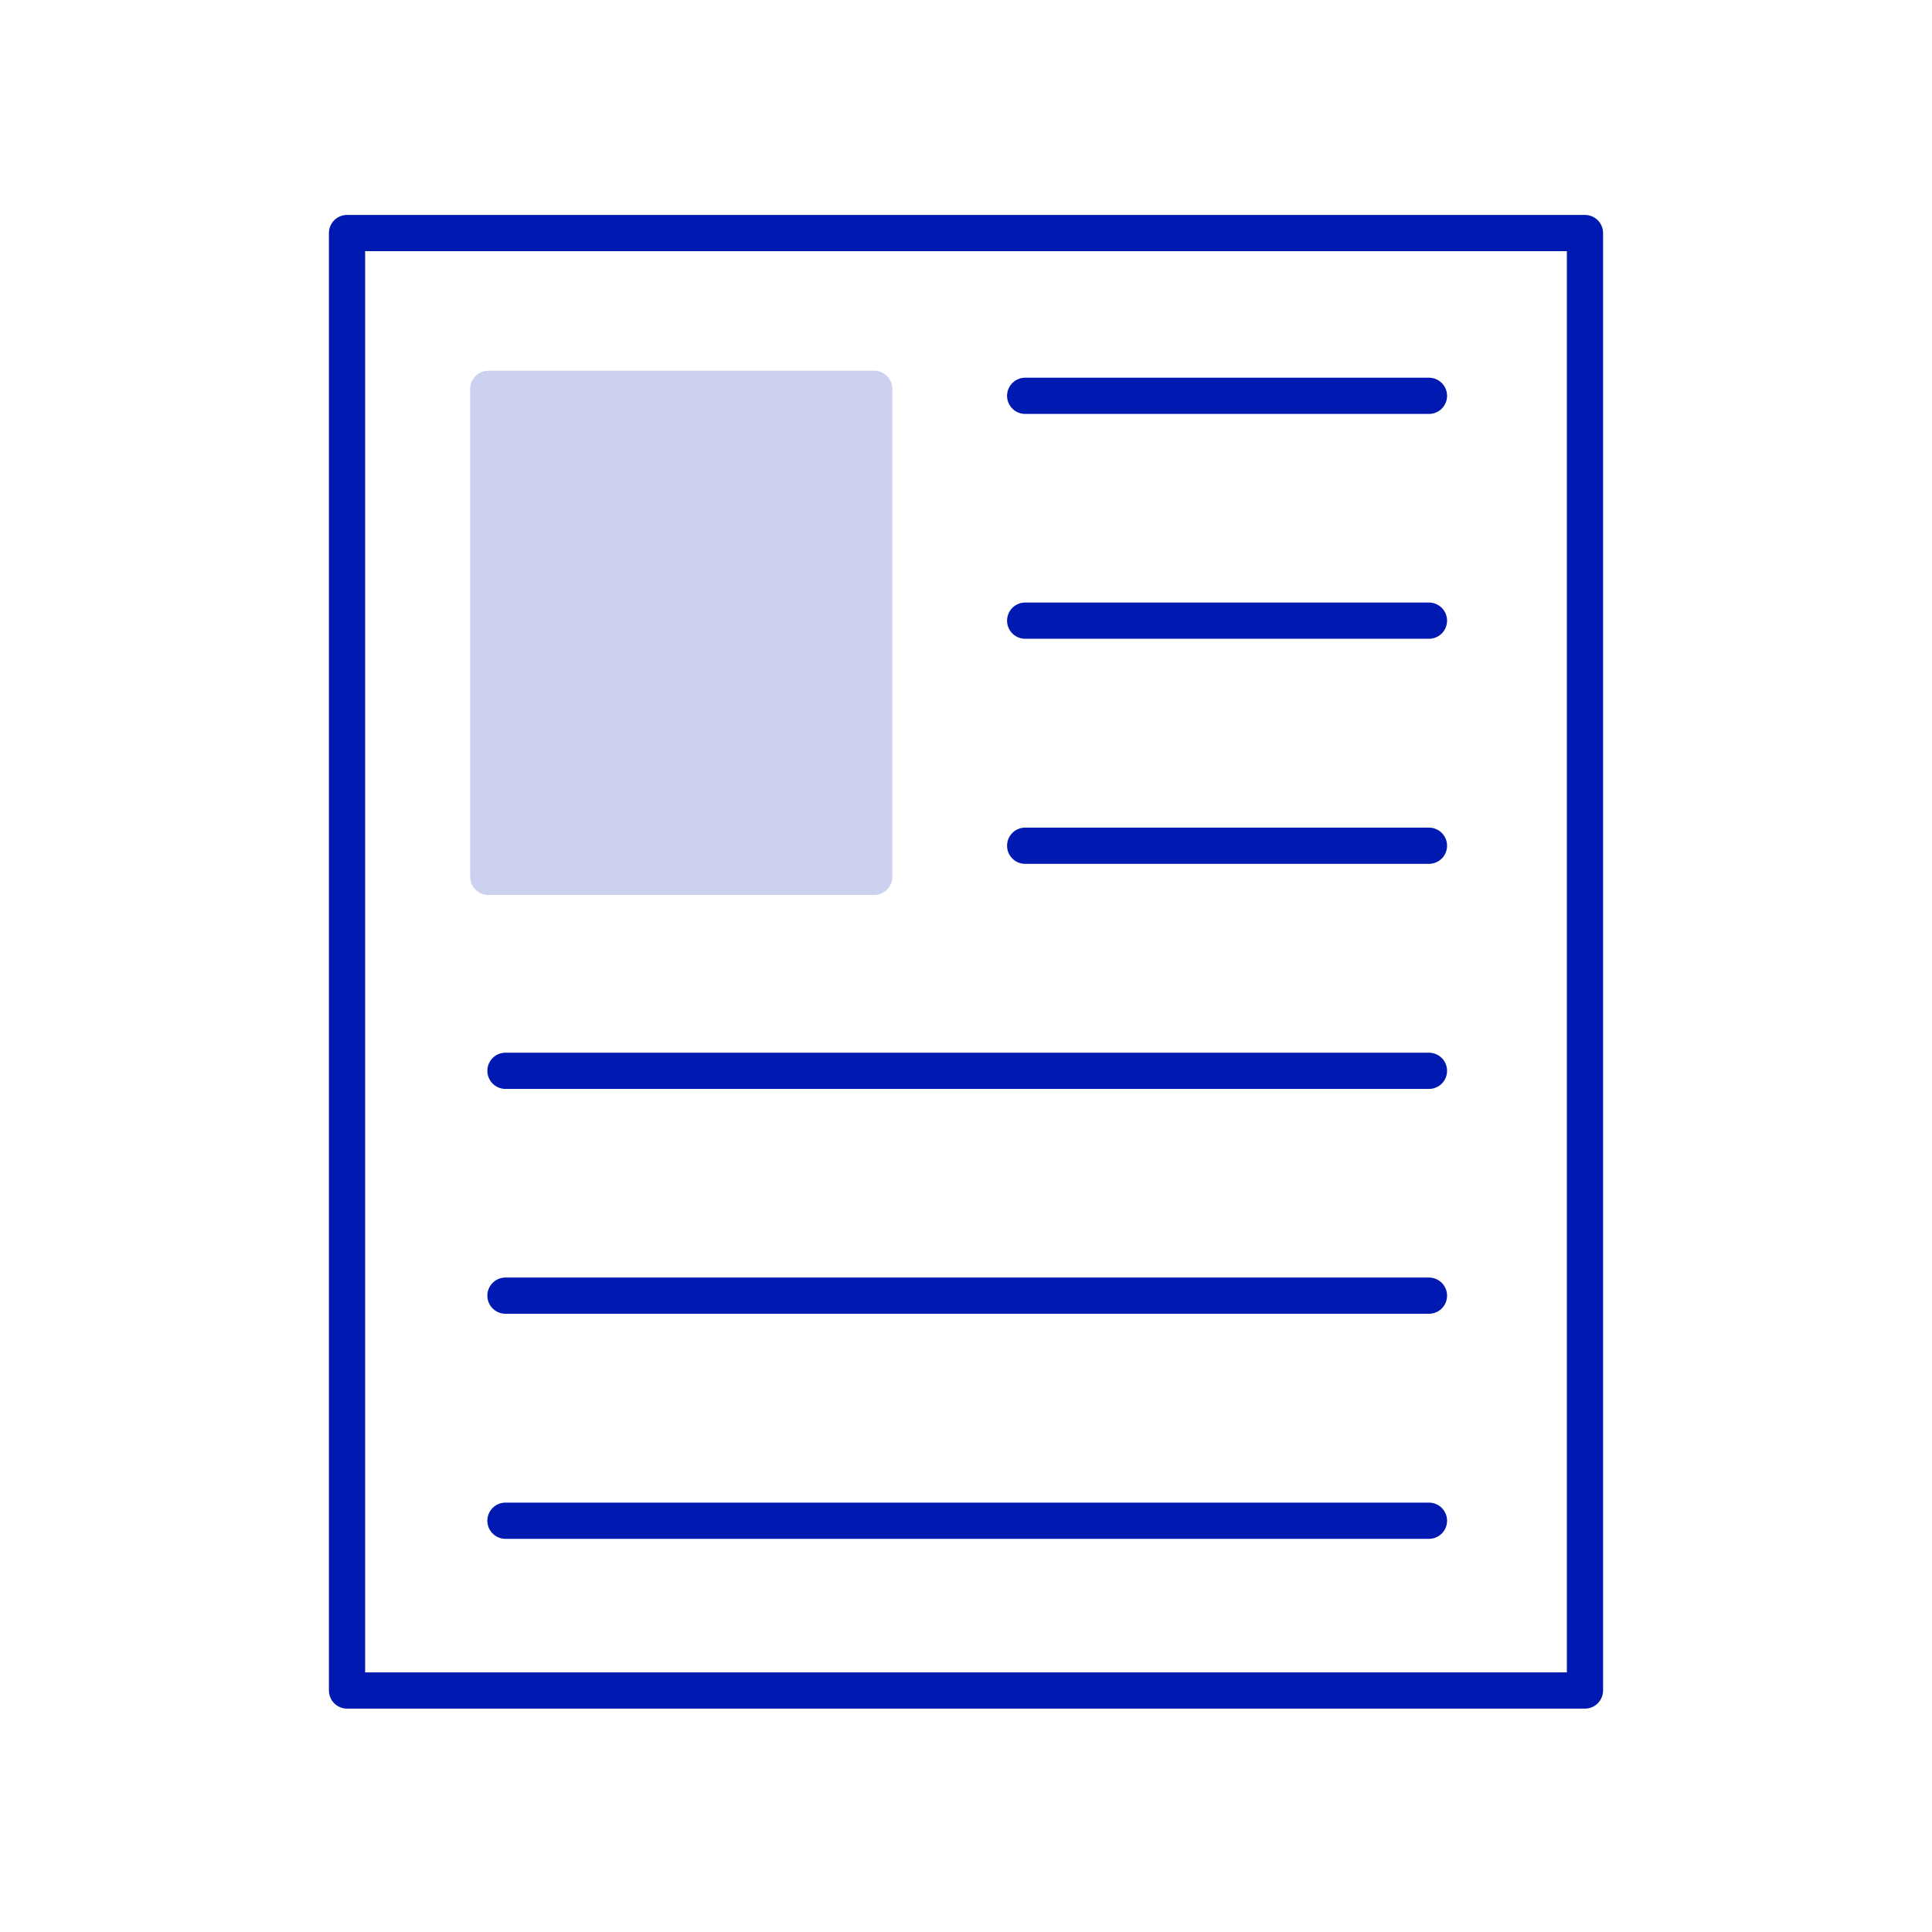
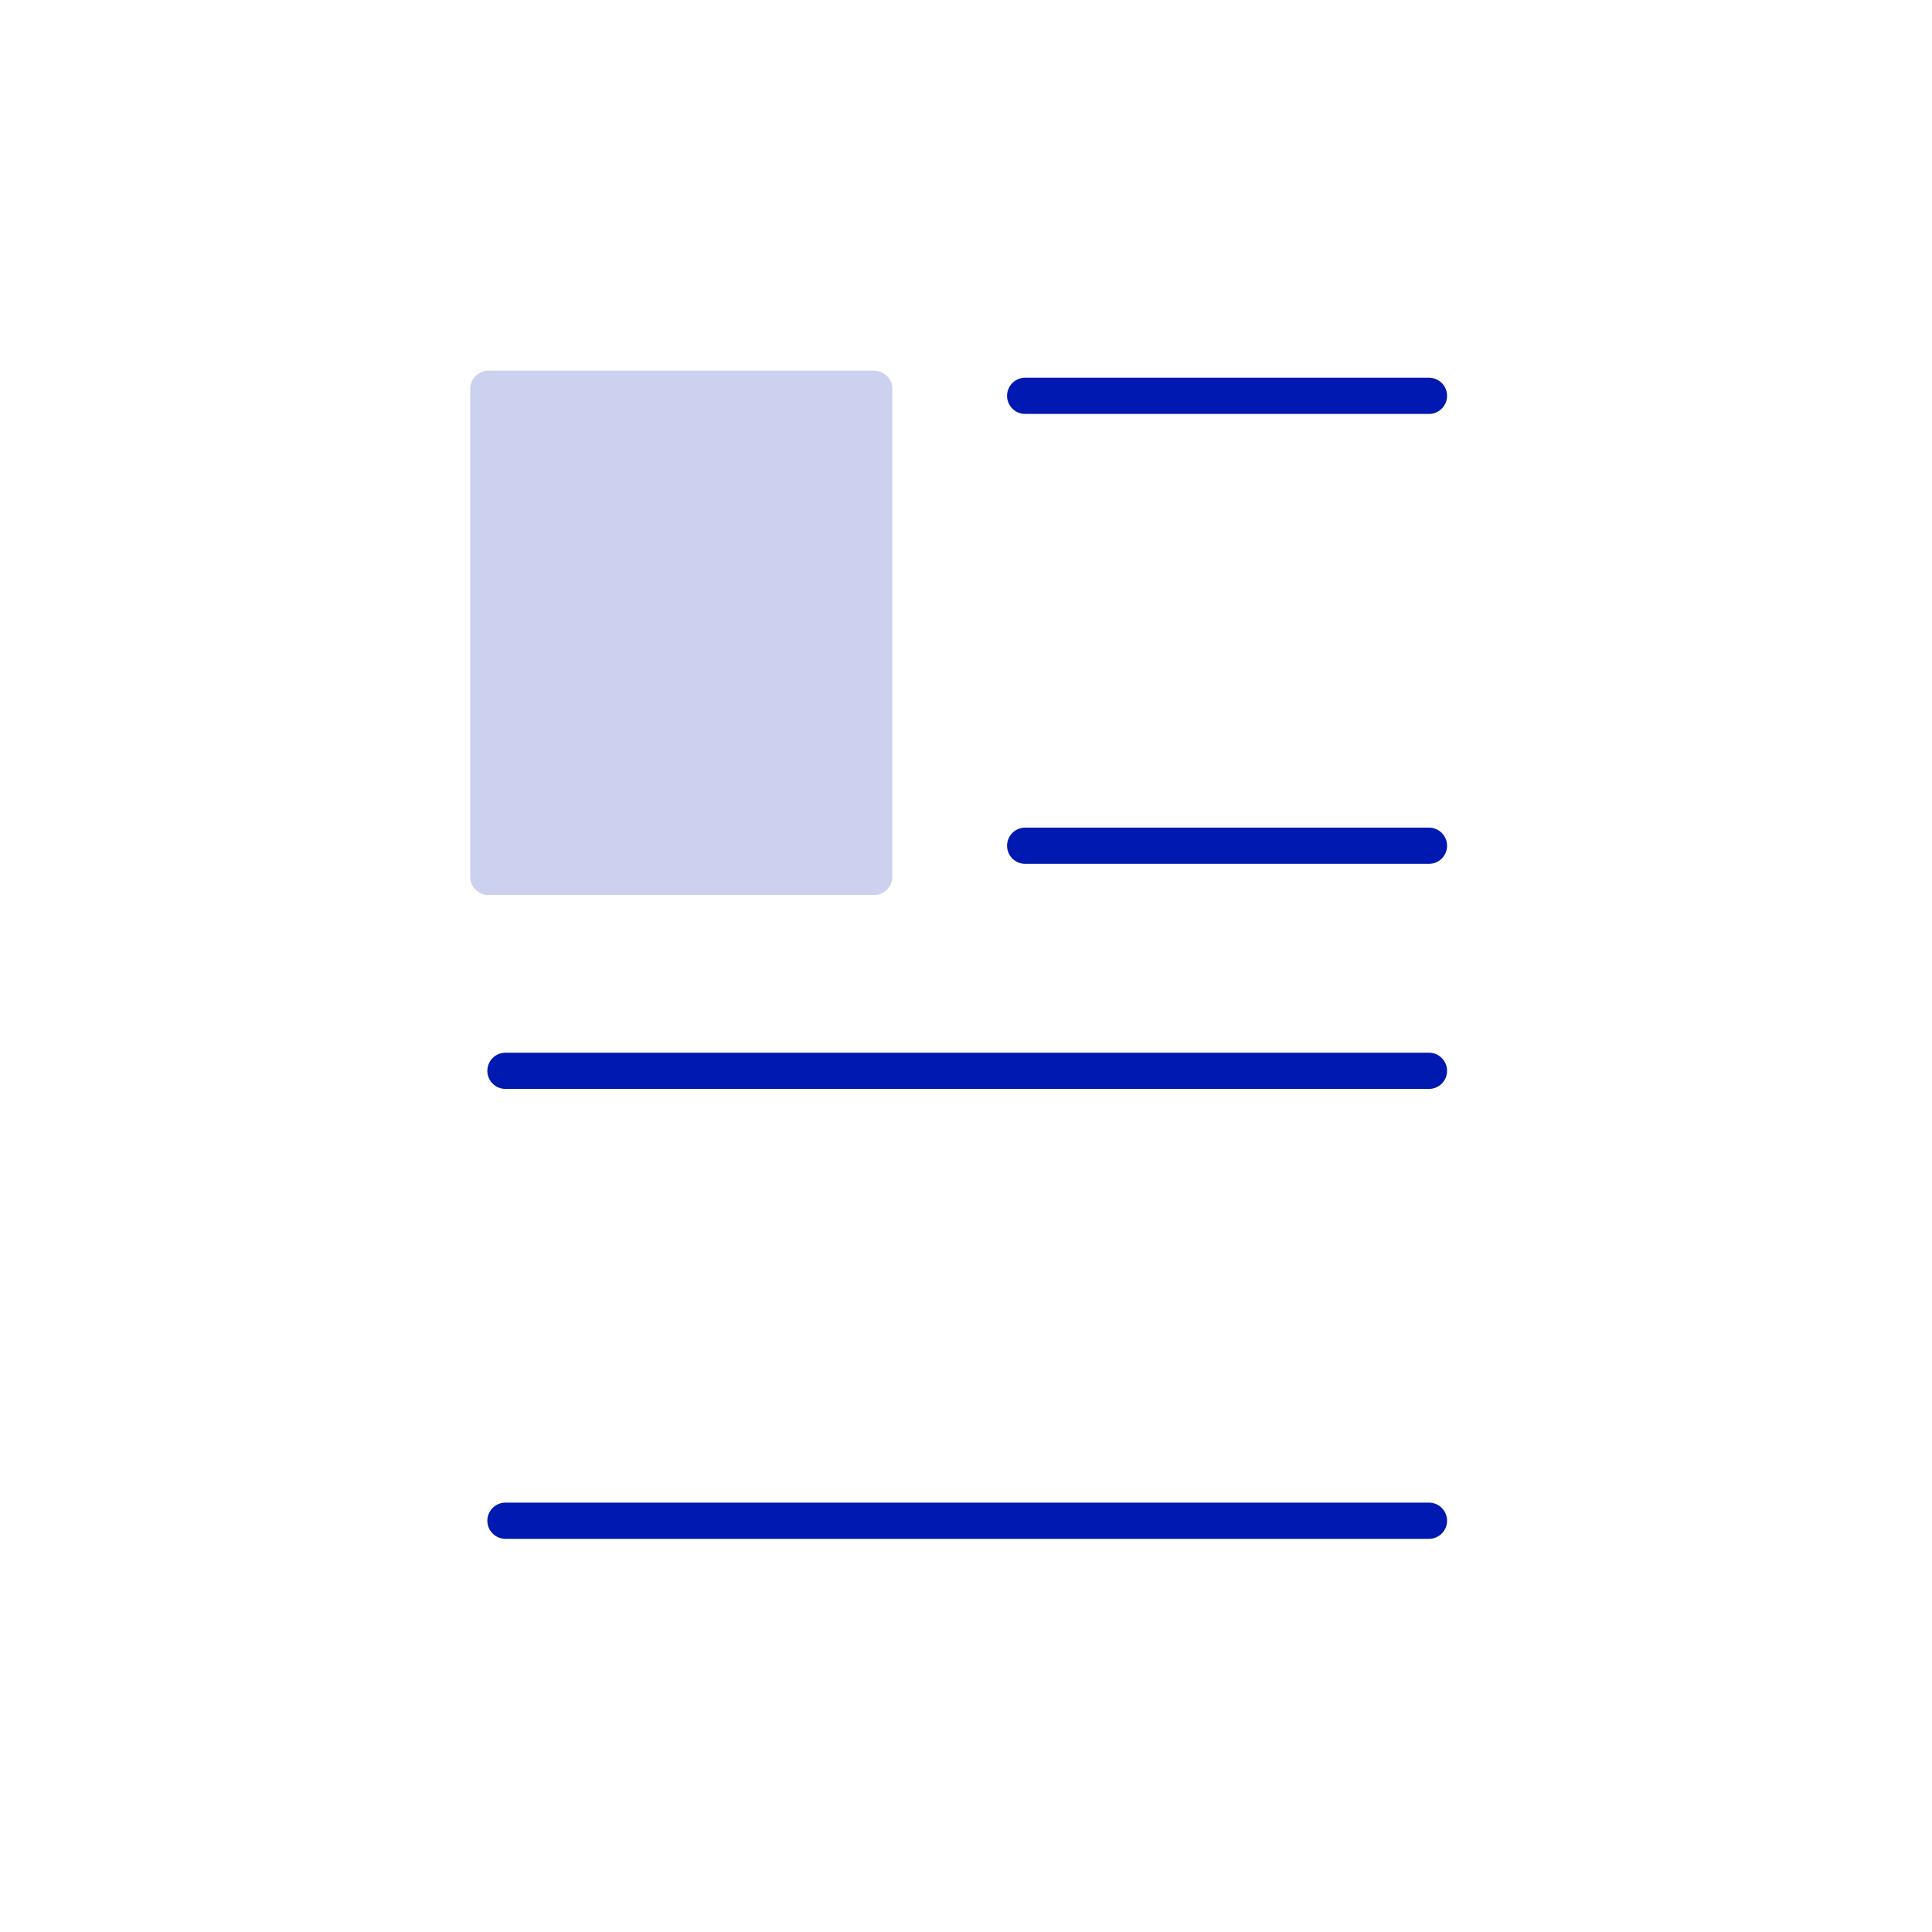
<svg xmlns="http://www.w3.org/2000/svg" id="Ebene_1" data-name="Ebene 1" viewBox="0 0 80 80">
  <defs>
    <style>
      .cls-1 {
        fill: none;
        stroke: #0019b0;
        stroke-linecap: round;
        stroke-linejoin: round;
        stroke-width: 1.5px;
      }

      .cls-2 {
        fill: #ccd1ef;
      }
    </style>
  </defs>
-   <polygon class="cls-1" points="14.37 63.85 14.37 9.65 65.63 9.65 65.63 70 14.37 70 14.37 63.85" />
  <g>
    <rect class="cls-2" x="20.23" y="16.1" width="15.98" height="20.21" />
-     <path class="cls-2" d="M36.2,37.06h-15.98c-.41,0-.75-.34-.75-.75v-20.21c0-.41.34-.75.75-.75h15.98c.41,0,.75.34.75.75v20.21c0,.41-.34.75-.75.75ZM20.98,35.56h14.48v-18.71h-14.48v18.71Z" />
+     <path class="cls-2" d="M36.2,37.06h-15.98c-.41,0-.75-.34-.75-.75v-20.21c0-.41.34-.75.75-.75h15.98c.41,0,.75.34.75.75v20.21c0,.41-.34.75-.75.75ZM20.98,35.56h14.48v-18.71h-14.48Z" />
  </g>
  <line class="cls-1" x1="42.45" y1="16.39" x2="59.17" y2="16.39" />
-   <line class="cls-1" x1="42.45" y1="25.7" x2="59.17" y2="25.7" />
  <line class="cls-1" x1="42.45" y1="35.02" x2="59.17" y2="35.02" />
  <line class="cls-1" x1="20.93" y1="44.34" x2="59.17" y2="44.34" />
-   <line class="cls-1" x1="20.93" y1="53.65" x2="59.17" y2="53.65" />
  <line class="cls-1" x1="20.93" y1="62.97" x2="59.17" y2="62.97" />
</svg>